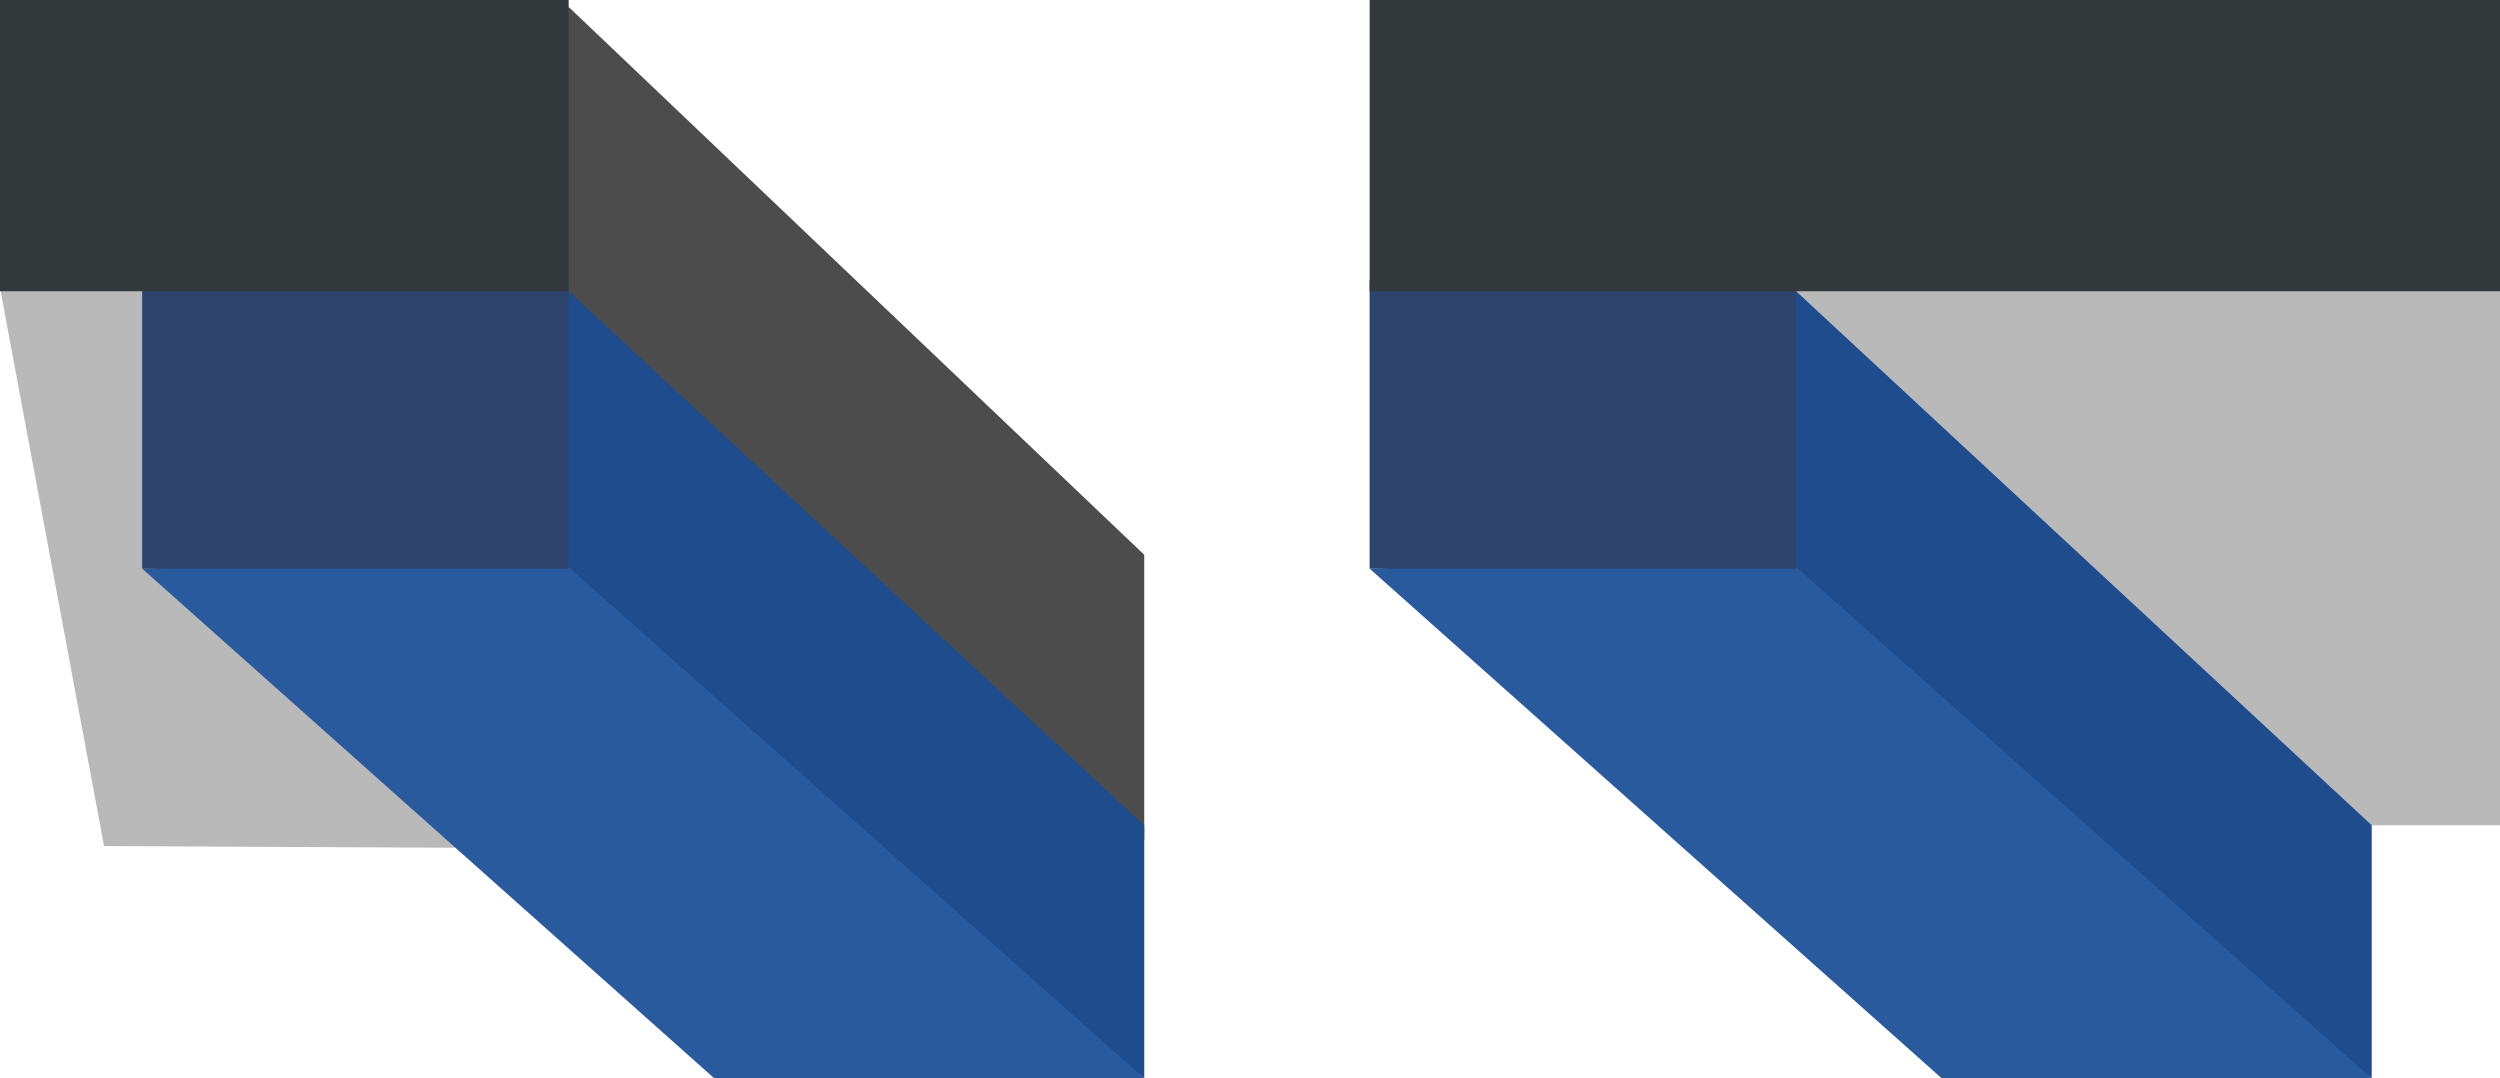
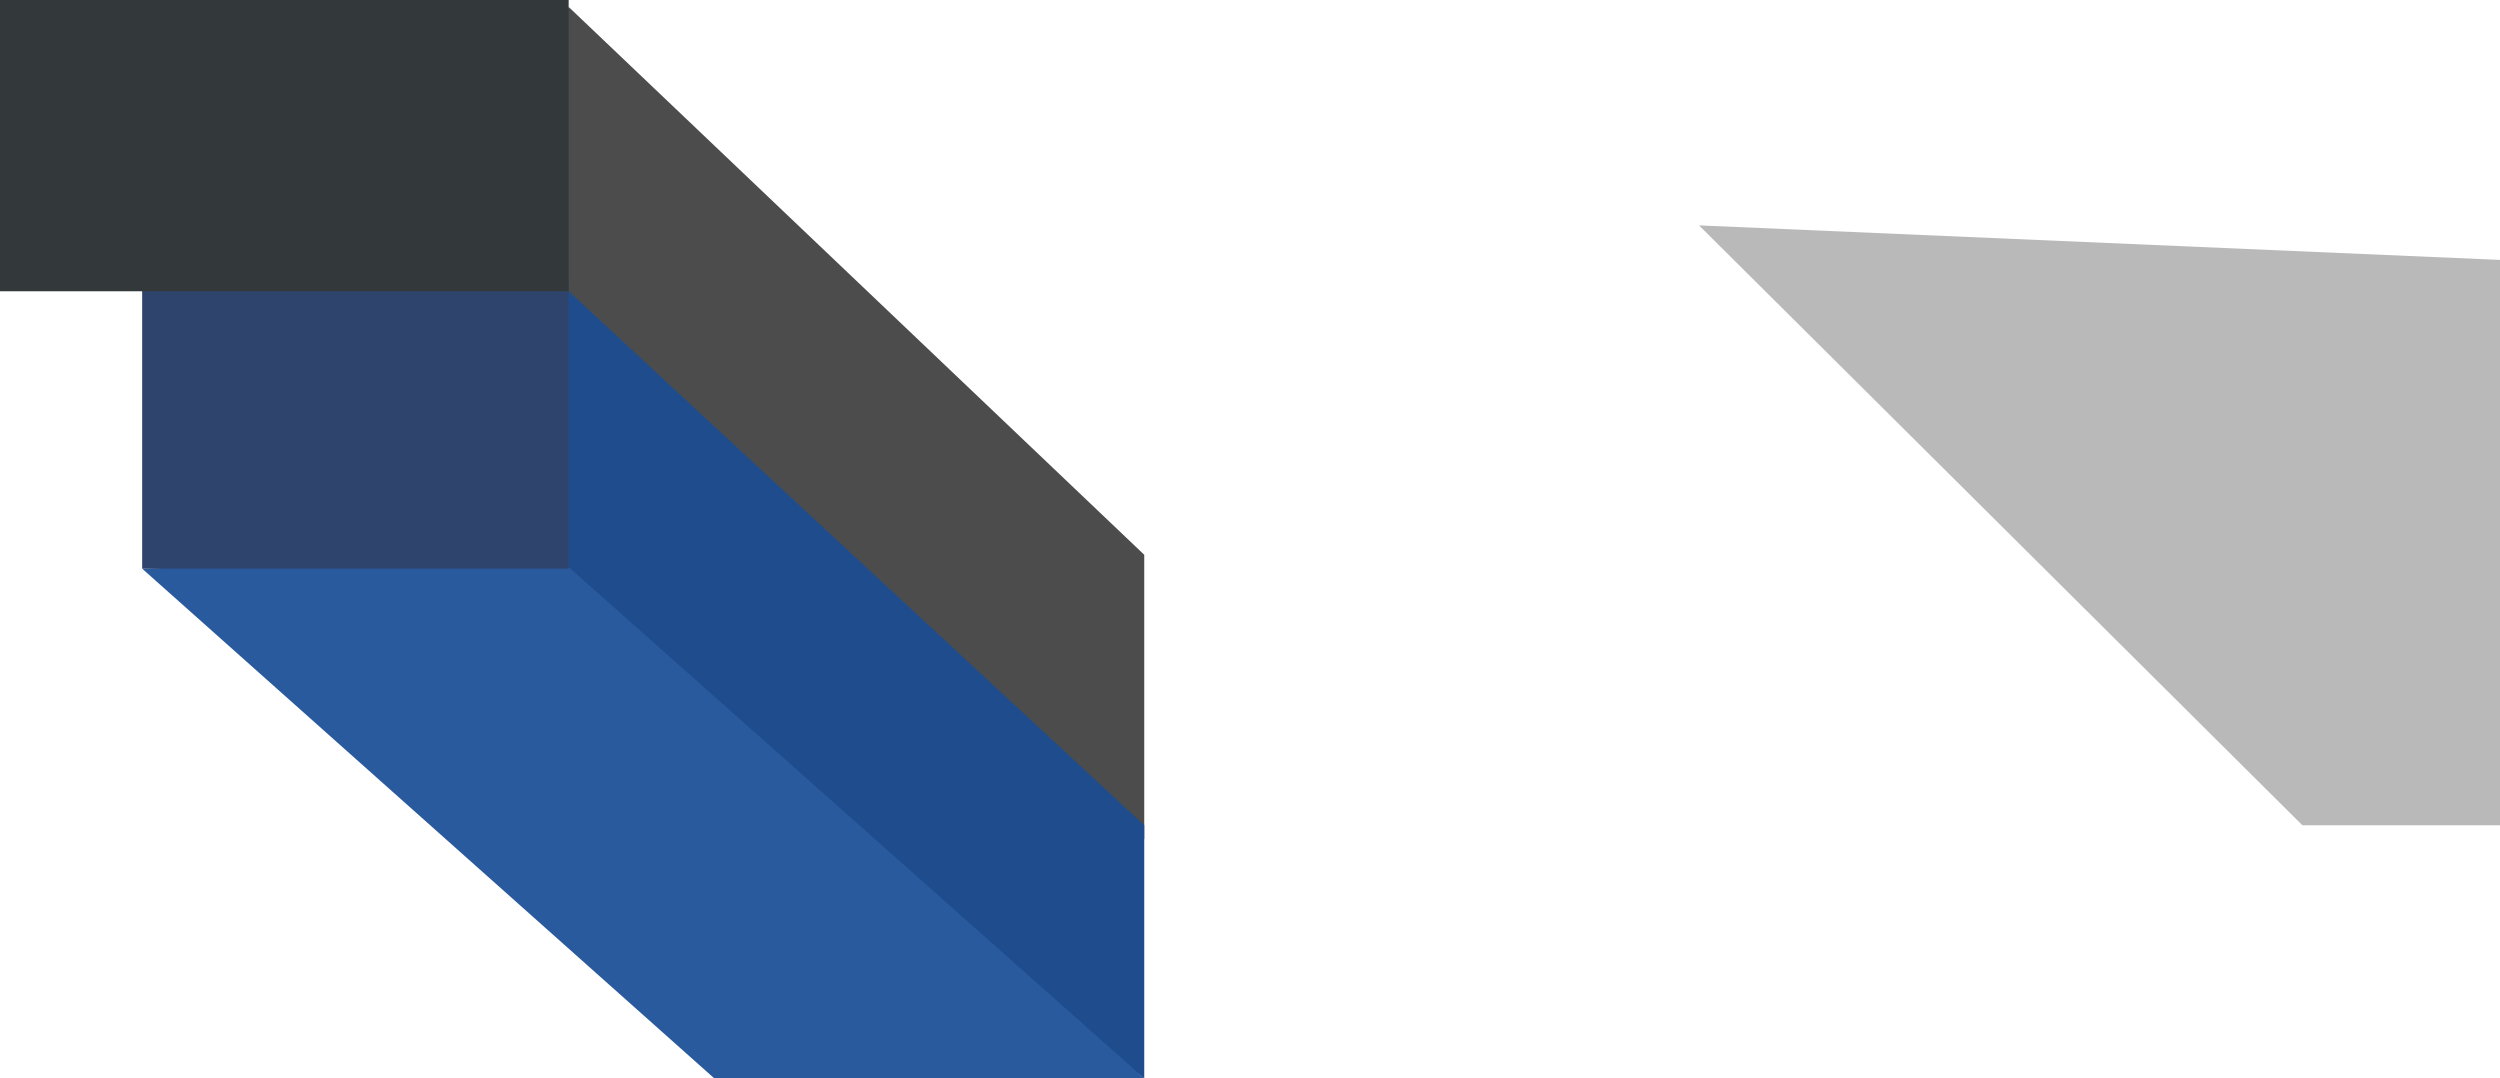
<svg xmlns="http://www.w3.org/2000/svg" version="1.1" viewBox="0 0 72.1 31.1">
  <defs>
    <style>
      .cls-1 {
        fill: #1e4c8d;
      }

      .cls-2 {
        fill: #b9b9ba;
      }

      .cls-3 {
        fill: #4c4c4c;
      }

      .cls-4 {
        fill: #33383b;
      }

      .cls-5 {
        fill: #2f446c;
      }

      .cls-6 {
        fill: #2a5a9e;
      }
    </style>
  </defs>
  <g>
    <g id="Layer_1">
      <g id="Layer_1-2" data-name="Layer_1">
        <polygon class="cls-2" points="72.2 7.5 72.2 23.8 66.4 23.8 49 6.5 72.2 7.5" />
-         <polygon class="cls-2" points="21.9 8.6 23.1 24.5 3 24.4 0 8.3 21.9 8.6" />
        <polygon class="cls-3" points="14 6.9 33 24.2 33 16 16.4 .2 14 6.9" />
        <polygon class="cls-1" points="12.8 15.6 33 31.1 33 23.8 16.4 8.4 12.8 15.6" />
        <polygon class="cls-6" points="20.6 31.1 33 31.1 16 16 4.1 16.4 20.6 31.1" />
        <rect class="cls-5" x="4.1" y="8.1" width="12.3" height="8.3" />
        <rect class="cls-4" width="16.4" height="8.4" />
        <g>
-           <polygon class="cls-1" points="48.2 15.6 68.4 31.1 68.4 23.8 51.8 8.4 48.2 15.6" />
-           <polygon class="cls-6" points="56 31.1 68.4 31.1 51.4 16 39.5 16.4 56 31.1" />
-           <rect class="cls-5" x="39.5" y="8.1" width="12.3" height="8.3" />
-           <rect class="cls-4" x="39.5" width="32.6" height="8.4" />
-         </g>
+           </g>
      </g>
    </g>
  </g>
</svg>